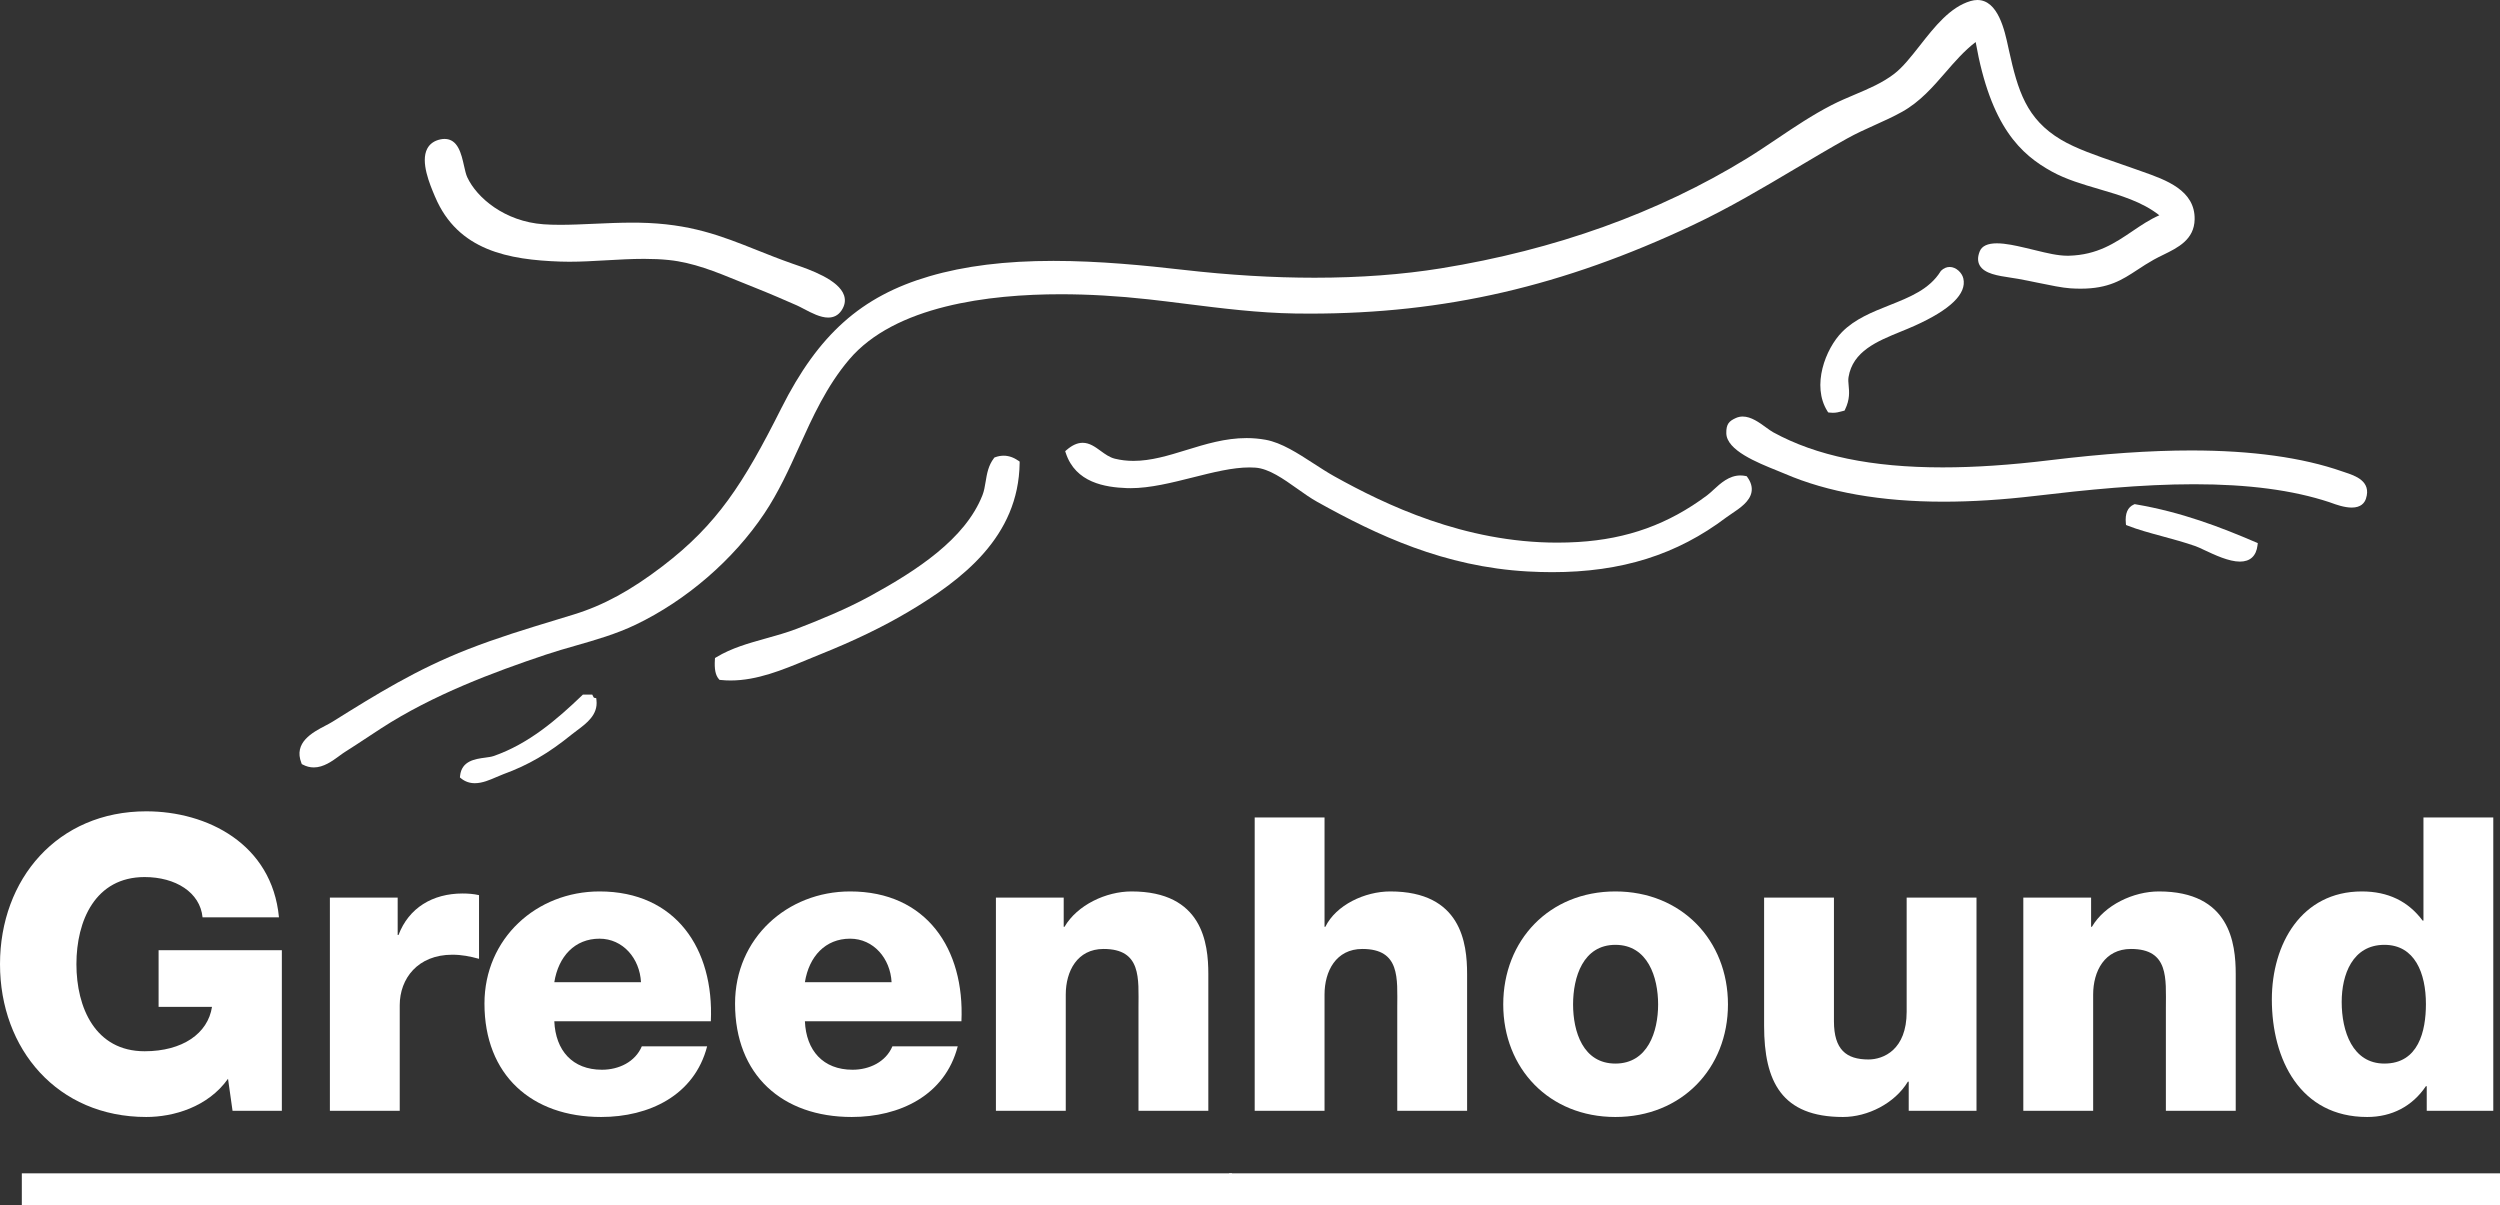
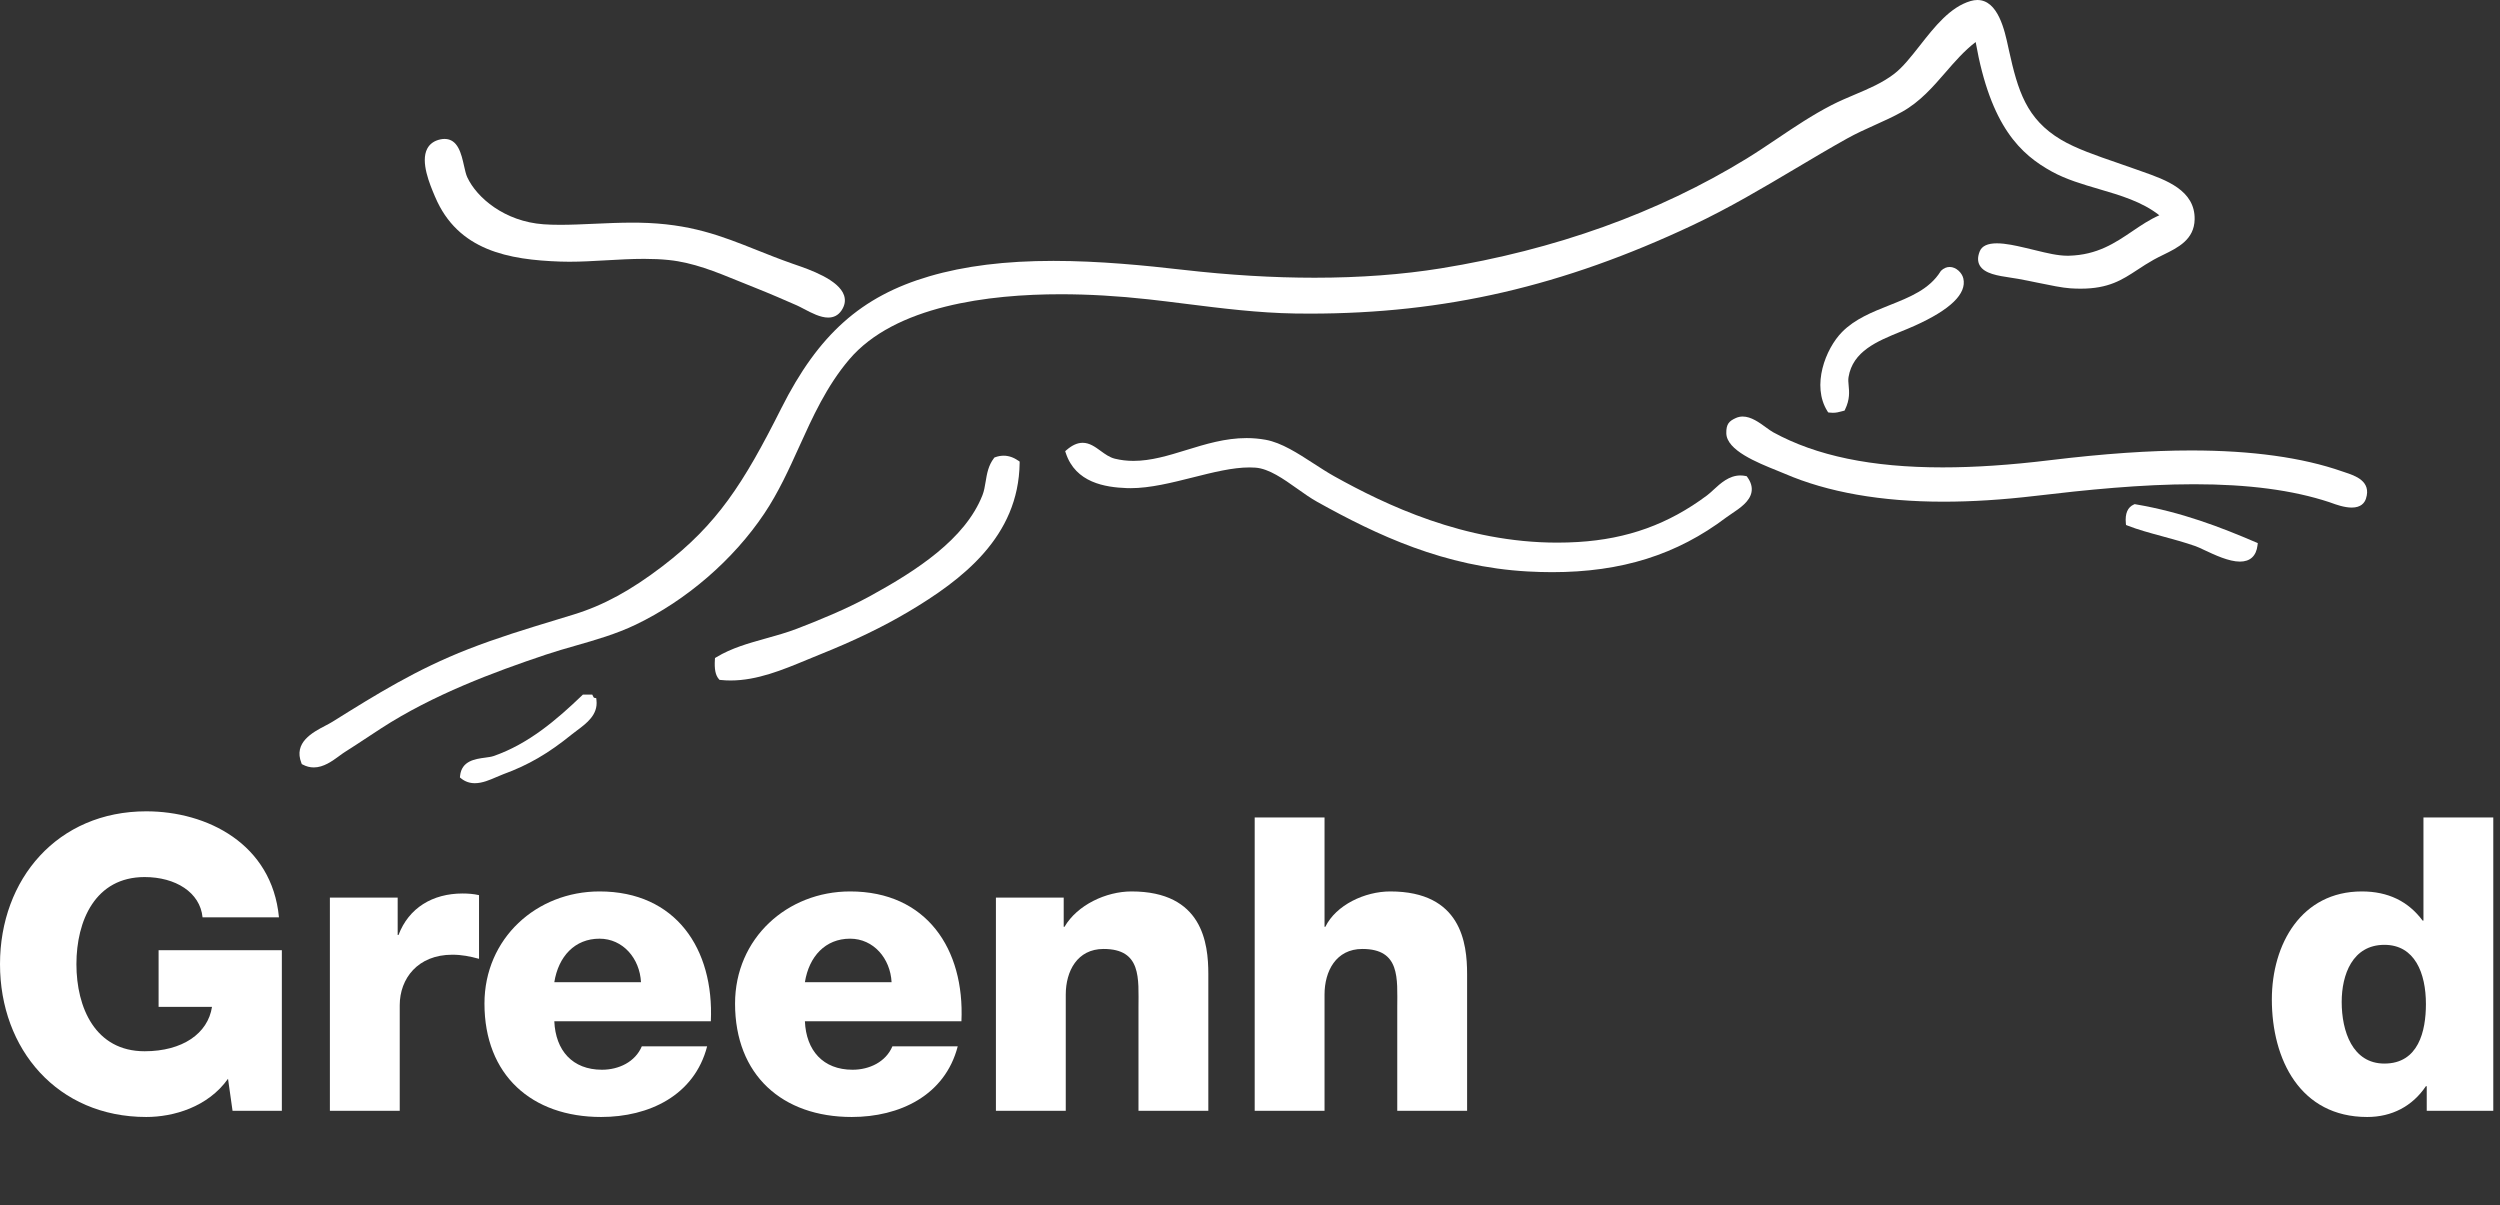
<svg xmlns="http://www.w3.org/2000/svg" id="Ebene_1" version="1.1" viewBox="0 0 424.979 204.842">
  <rect x="0" y="0" width="424.979" height="204.842" fill="#333333" stroke="none" />
  <defs>
    <style>
      .st0 {
        fill: #fff;
      }
    </style>
  </defs>
  <g>
    <path class="st0" d="M201.602,51.652c6.058.76,12.322,1.546,18.547,1.641.845.013,1.686.019,2.52.019,22.925,0,42.997-4.639,65.083-15.04,6.151-2.897,11.929-6.33,17.516-9.649,2.859-1.698,5.816-3.455,8.719-5.074,1.547-.863,3.153-1.587,4.707-2.286,1.54-.694,3.133-1.412,4.652-2.259,3.043-1.697,5.242-4.236,7.369-6.691,1.572-1.815,3.193-3.687,5.132-5.167,2.544,14.454,7.721,19.134,12.951,22.02,2.423,1.337,5.253,2.167,7.99,2.969,3.631,1.064,7.378,2.162,10.279,4.462-1.641.717-3.076,1.688-4.583,2.709-2.932,1.985-5.963,4.038-10.784,4.163-.079.002-.158.003-.237.003-1.661,0-3.489-.447-5.425-.921-.555-.136-1.122-.274-1.7-.407l-.345-.08c-1.2-.279-3.013-.7-4.546-.701-1.559-0-2.535.453-2.902,1.345-.384.935-.388,1.744-.012,2.406.805,1.418,3.073,1.757,5.267,2.086.439.066.868.13,1.269.202,1.033.185,2.179.421,3.287.65,2.17.448,4.22.871,5.592.961.602.039,1.185.059,1.734.059,4.776,0,7.052-1.494,9.687-3.224.851-.559,1.731-1.137,2.759-1.71.516-.288,1.079-.563,1.623-.829,2.462-1.204,5.252-2.568,5.319-6.016.096-4.956-4.888-6.712-8.892-8.123-.364-.128-.72-.254-1.063-.378-1.043-.379-2.134-.754-3.236-1.133-3.441-1.183-6.999-2.407-9.514-3.907-5.894-3.517-7.334-8.296-8.859-15.187l-.118-.545C340.786,5.218,339.665 0,336.135-0c-.365,0-.749.058-1.14.172-3.487,1.019-6.103,4.348-8.633,7.568-1.495,1.902-2.907,3.699-4.365,4.815-2.018,1.544-4.303,2.511-6.721,3.534-1.289.546-2.623,1.11-3.899,1.766-3.296,1.695-6.345,3.746-9.293,5.73-1.693,1.139-3.444,2.317-5.178,3.38-15.058,9.23-32.54,15.505-51.959,18.65-6.541,1.059-13.767,1.596-21.476,1.596-7.056,0-14.539-.448-22.24-1.332-6.59-.756-14.376-1.53-22.161-1.53-8.181-0-15.079.856-21.087,2.616-11.568,3.389-18.861,9.893-25.173,22.448-6.445,12.819-10.888,19.735-20.179,26.833-5.405,4.13-10.058,6.662-15.085,8.208-1.019.314-2.034.622-3.045.93-5.097,1.551-9.911,3.016-14.904,4.965-8.836,3.45-15.696,7.733-22.959,12.267l-.12.075c-.341.213-.767.436-1.219.673-2.166,1.136-5.439,2.853-4.061,6.351l.067.171.162.087c.6.32,1.23.482,1.873.482,1.667,0,3.142-1.08,4.327-1.949.352-.258.684-.501.986-.691,1.305-.821,2.626-1.693,3.903-2.536.771-.509,1.526-1.007,2.253-1.478,8.831-5.718,19.091-9.534,27.963-12.513,1.645-.552,3.38-1.049,5.057-1.529,3.4-.973,6.915-1.979,10.241-3.574,8.621-4.136,16.588-11.021,21.858-18.89,2.417-3.609,4.208-7.565,5.941-11.391,2.281-5.037,4.639-10.245,8.465-14.768,7.772-9.188,23.849-11.117,35.967-11.117,4.731,0,9.756.291,14.935.864,2.084.23,4.165.491,6.368.768Z" />
    <path class="st0" d="M73.969,33.468c3.869,9.154,12.524,10.697,21.299,11.0.498.017,1.002.025,1.511.025,2.007,0,4.043-.116,6.199-.24,2.141-.122,4.356-.249,6.521-.249,1.545,0,2.914.064,4.185.195,4.153.428,7.945,1.978,11.96,3.619.948.388,1.907.779,2.883,1.162,1.751.686,5.502,2.289,6.929,2.932.366.165.779.382,1.217.612,1.303.684,2.78,1.46,4.111,1.46.952,0,1.706-.395,2.242-1.175.589-.856.743-1.726.46-2.588-.882-2.679-5.898-4.41-8.309-5.241l-.419-.145c-2.205-.772-4.191-1.563-6.111-2.328-6.062-2.415-11.298-4.501-19.983-4.652-.382-.007-.765-.01-1.149-.01-2.184,0-4.384.099-6.511.194-2.031.091-3.949.177-5.767.177-1.071,0-2.006-.03-2.857-.092-6.572-.479-11.321-4.483-12.952-8.001-.217-.468-.377-1.179-.546-1.932-.457-2.039-1.026-4.576-3.316-4.576-.225,0-.464.027-.709.08-1.054.228-1.806.763-2.237,1.593-1.165,2.243.439,6.035,1.301,8.072l.046.11Z" />
    <path class="st0" d="M323.103,56.377c.778-.318,1.582-.646,2.344-.988,6.111-2.744,8.904-5.455,8.304-8.056-.217-.942-1.205-1.95-2.328-1.95-.525,0-1.026.22-1.451.636l-.043.042-.032.051c-1.907,3.072-5.229,4.393-8.745,5.791-2.873,1.142-5.844,2.323-8.032,4.55-2.797,2.847-5.213,9.106-2.472,13.452l.126.2.234.03c.191.024.381.037.564.037.591,0,1.042-.122,1.479-.241.093-.025.186-.051.281-.074l.226-.057.101-.21c.821-1.7.698-2.996.599-4.038-.051-.533-.094-.993-.02-1.446.72-4.401,4.861-6.092,8.865-7.727Z" />
    <path class="st0" d="M398.635,80.296c-.175-.058-.343-.113-.498-.167-6.748-2.359-15.371-3.555-25.63-3.555-6.999,0-14.87.543-24.062,1.659-6.76.821-12.716,1.22-18.21,1.22-12.063,0-21.489-1.954-28.817-5.975-.352-.193-.774-.501-1.221-.827-1.125-.821-2.525-1.843-3.947-1.843-.406-0-.796.083-1.161.247-1.155.519-1.665,1.019-1.631,2.605.059,2.887,5.234,4.968,8.659,6.346.487.196.92.37,1.268.521,7.312,3.156,16.399,4.756,27.007,4.756,4.803,0,10.017-.328,15.497-.975,8.761-1.035,18.107-1.992,27.089-1.992,9.228,0,16.741.994,22.966,3.04.086.028.202.071.341.121.775.282,2.217.807,3.485.807,1.59,0,2.194-.823,2.42-1.514.977-2.983-1.86-3.915-3.555-4.472Z" />
    <path class="st0" d="M296.922,80.953l-.19-.039c-.294-.06-.589-.091-.879-.091-1.931,0-3.391,1.347-4.564,2.429-.39.36-.759.7-1.107.96-6.557,4.896-13.524,7.414-21.924,7.923-1.17.071-2.359.107-3.535.107-15.821,0-29.21-6.435-37.904-11.275-1.136-.633-2.332-1.409-3.489-2.159-2.694-1.748-5.479-3.555-8.162-4.046-1.06-.194-2.158-.292-3.265-.293-3.633-0-6.989,1.033-10.234,2.032-3.081.948-5.992,1.844-8.985,1.844-1.103,0-2.137-.121-3.159-.369-.901-.219-1.677-.784-2.428-1.331-.926-.675-1.884-1.373-3.055-1.373-.882-0-1.77.395-2.715,1.207l-.253.218.104.317c1.66,5.054,6.702,5.821,10.35,5.959.215.008.433.012.651.012,3.338,0,7.019-.927,10.579-1.823,3.478-.876,6.763-1.703,9.659-1.703.351,0,.693.013,1.018.038,2.287.175,4.728,1.905,7.089,3.578,1.179.836,2.293,1.625,3.401,2.242,10.2,5.679,21.595,11.043,35.779,11.828,1.412.078,2.81.118,4.156.118,11.79,0,21.195-2.958,29.597-9.309.268-.203.594-.42.938-.651,1.363-.912,3.058-2.046,3.349-3.664.148-.824-.09-1.674-.707-2.527l-.114-.157Z" />
    <path class="st0" d="M170.593,77.466c-.47,0-.946.087-1.413.259l-.136.05-.088.115c-.955,1.251-1.185,2.65-1.408,4.003-.133.807-.258,1.57-.532,2.269-2.937,7.5-11.267,12.865-19.028,17.124-4.197,2.302-8.888,4.195-12.506,5.587-1.724.663-3.525,1.164-5.267,1.649-2.883.802-5.864,1.632-8.45,3.203l-.222.135-.017.259c-.107,1.625.095,2.642.652,3.298l.13.152.199.021c.548.058,1.113.087,1.68.087,4.512,0,8.833-1.793,13.013-3.527.715-.297,1.423-.591,2.124-.871,5.822-2.333,10.743-4.706,15.042-7.254,9.276-5.494,18.782-12.795,18.962-25.29l.004-.266-.218-.152c-.813-.566-1.662-.853-2.522-.853Z" />
    <path class="st0" d="M363.028,85.724l-.148-.025-.137.06c-1.061.467-1.521,1.536-1.367,3.178l.029.305.285.113c1.716.678,3.722,1.223,5.846,1.8,1.864.506,3.792,1.03,5.671,1.683.364.127.913.385,1.548.684,1.745.821,4.135,1.946,6.017,1.946,1.744,0,2.778-.96,2.989-2.776l.043-.37-.343-.147c-5.978-2.564-12.592-5.119-20.435-6.45Z" />
    <path class="st0" d="M101.355,118.682l-.363-.068c-.044-.008-.084-.075-.174-.257l-.138-.278-.314-.008h-1.272l-.145.139c-4.324,4.152-9.141,8.276-15.057,10.316-.364.125-.874.194-1.415.266-1.694.226-4.013.536-4.268,3.099l-.027.269.211.17c.666.536,1.449.808,2.326.808,1.271,0,2.557-.56,3.691-1.053.408-.178.794-.345,1.152-.477,4.257-1.556,7.63-3.516,11.641-6.765.283-.229.59-.457.904-.691,1.59-1.182,3.569-2.654,3.289-5.103l-.042-.367Z" />
  </g>
  <g>
    <path class="st0" d="M26.958,171.162h9.079c-.698,4.54-5.028,7.542-11.454,7.542-8.381,0-11.593-7.403-11.593-14.806s3.212-14.806,11.593-14.806c5.238,0,9.428,2.584,9.848,6.844h12.99c-1.187-12.501-12.222-18.019-22.558-18.019-15.085,0-24.863,11.523-24.863,25.98,0,14.457,9.778,25.98,24.863,25.98,4.609,0,10.476-1.676,13.898-6.495l.769,5.447h8.381v-27.307h-20.952v9.638Z" />
    <path class="st0" d="M67.741,158.94h-.14v-6.355h-11.523v36.247h11.873v-17.949c0-4.54,3.073-8.59,8.939-8.59,1.606,0,3.003.279,4.54.698v-10.825c-.908-.209-1.886-.28-2.793-.28-5.098,0-9.149,2.445-10.895,7.054Z" />
    <path class="st0" d="M101.909,151.537c-10.686,0-19.555,7.962-19.555,19.066,0,12.152,8.032,19.275,19.834,19.275,8.102,0,15.854-3.631,18.019-12.012h-11.104c-1.118,2.654-3.911,3.981-6.774,3.981-5.028,0-7.892-3.283-8.102-8.241h26.609c.559-12.292-5.936-22.069-18.926-22.069ZM94.227,166.971c.699-4.4,3.492-7.403,7.683-7.403,3.981,0,6.844,3.352,7.054,7.403h-14.736Z" />
    <path class="st0" d="M144.508,151.537c-10.686,0-19.555,7.962-19.555,19.066,0,12.152,8.032,19.275,19.834,19.275,8.102,0,15.854-3.631,18.019-12.012h-11.104c-1.118,2.654-3.911,3.981-6.774,3.981-5.028,0-7.892-3.283-8.102-8.241h26.609c.559-12.292-5.936-22.069-18.926-22.069ZM136.825,166.971c.699-4.4,3.492-7.403,7.683-7.403,3.981,0,6.844,3.352,7.054,7.403h-14.736Z" />
    <path class="st0" d="M192.345,151.537c-4.33,0-9.219,2.305-11.384,6.006h-.14v-4.958h-11.523v36.247h11.873v-19.765c0-3.981,1.956-7.752,6.425-7.752,6.495,0,5.937,5.028,5.937,9.987v17.53h11.873v-23.256c0-5.238-.978-14.038-13.06-14.038h-0Z" />
  </g>
  <g>
    <path class="st0" d="M236.335,151.537c-4.33,0-9.22,2.305-11.035,6.006h-.14v-18.577h-11.873v49.865h11.873v-19.765c0-3.981,1.955-7.752,6.425-7.752,6.495,0,5.937,5.028,5.937,9.987v17.53h11.873v-23.256c0-5.238-.978-14.038-13.06-14.038Z" />
-     <path class="st0" d="M274.603,151.537c-11.244,0-19.065,8.311-19.065,19.206s7.821,19.136,19.065,19.136,19.137-8.241,19.137-19.136-7.893-19.206-19.137-19.206ZM274.603,180.799c-5.517,0-7.193-5.447-7.193-10.057s1.677-10.127,7.193-10.127c5.518,0,7.264,5.518,7.264,10.127s-1.746,10.057-7.264,10.057Z" />
-     <path class="st0" d="M324.116,171.999c0,6.425-3.911,8.102-6.495,8.102-3.771,0-5.866-1.676-5.866-6.495v-21.021h-11.873v21.79c0,9.498,3.003,15.504,13.409,15.504,4.19,0,8.8-2.305,11.034-6.006h.14v4.958h11.523v-36.247h-11.872v19.415Z" />
-     <path class="st0" d="M366.994,151.537c-4.33,0-9.22,2.305-11.385,6.006h-.14v-4.958h-11.523v36.247h11.873v-19.765c0-3.981,1.955-7.752,6.425-7.752,6.495,0,5.937,5.028,5.937,9.987v17.53h11.873v-23.256c0-5.238-.978-14.038-13.06-14.038Z" />
    <path class="st0" d="M411.967,138.966v17.53h-.14c-2.444-3.283-5.867-4.959-10.337-4.959-10.266,0-15.295,8.939-15.295,18.368,0,10.196,4.819,19.974,16.203,19.974,4.19,0,7.683-1.815,9.987-5.238h.14v4.19h11.313v-49.865h-11.872ZM405.332,180.799c-5.447,0-7.264-5.517-7.264-10.476,0-4.609,1.816-9.708,7.264-9.708,5.168,0,7.054,4.819,7.054,10.057,0,4.609-1.257,10.126-7.054,10.126Z" />
  </g>
-   <rect class="st0" x="3.709" y="199.457" width="205.708" height="5.385" />
-   <rect class="st0" x="208.938" y="199.457" width="216.04" height="5.385" />
</svg>